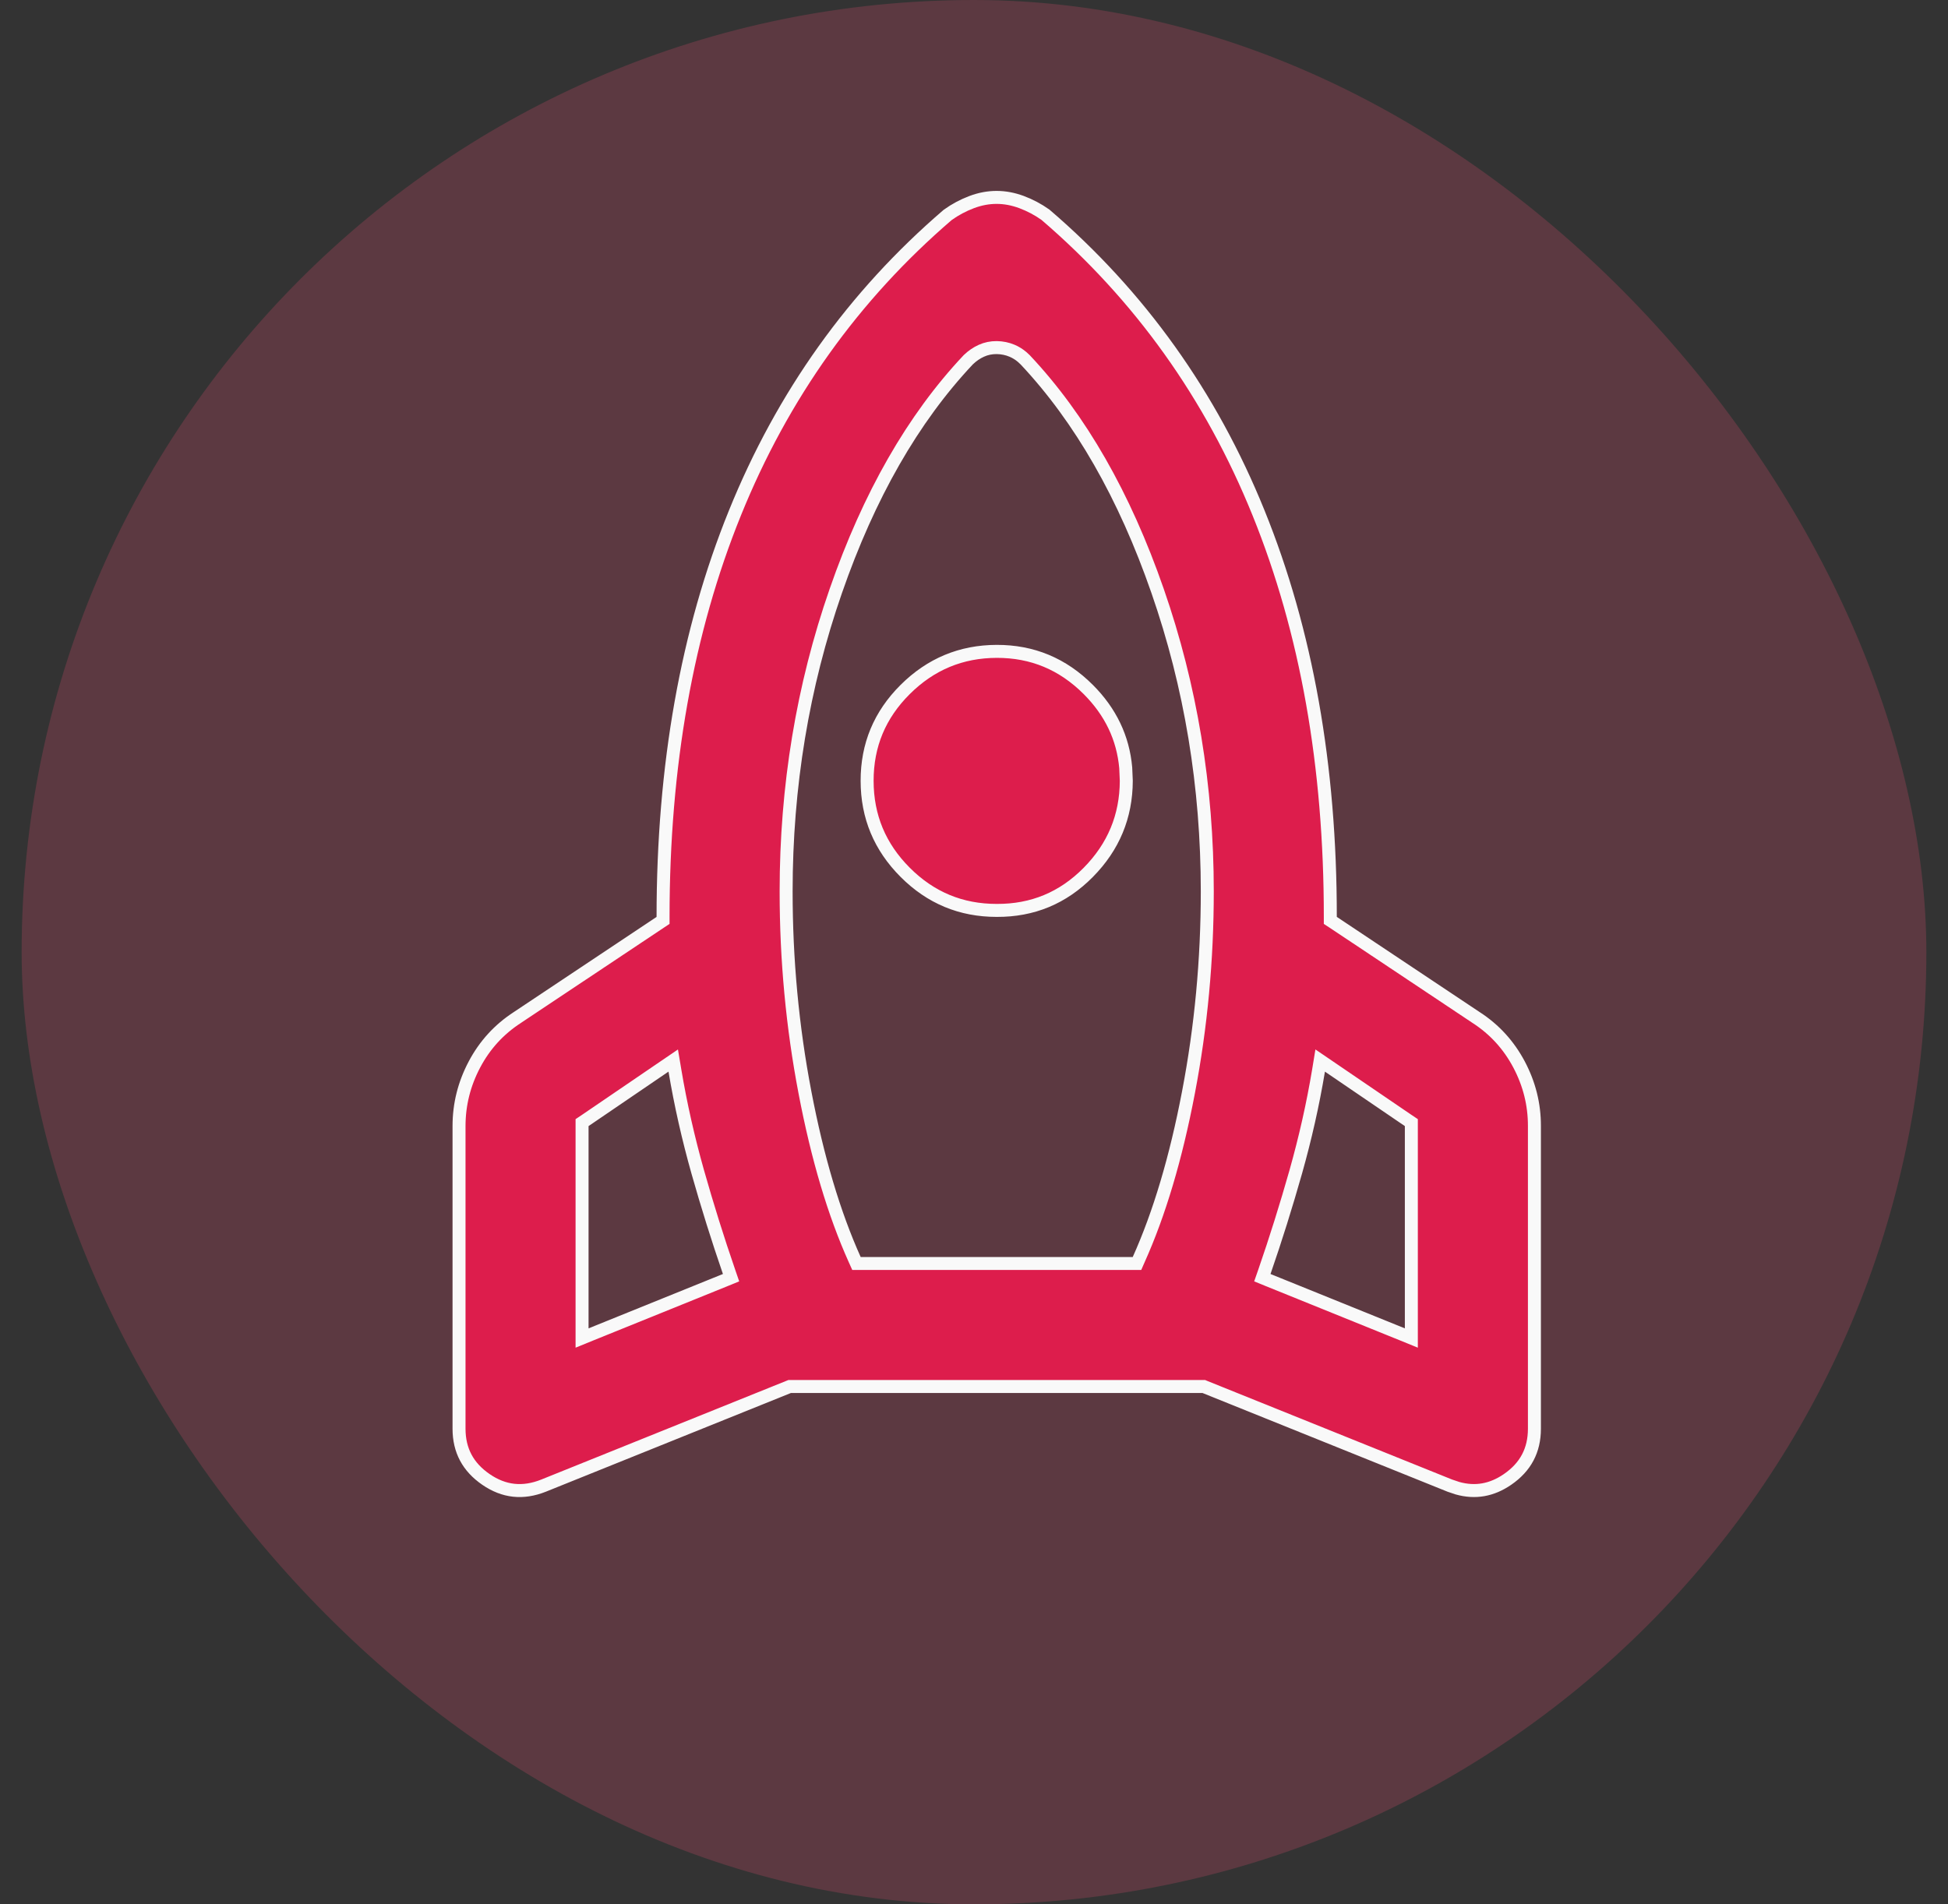
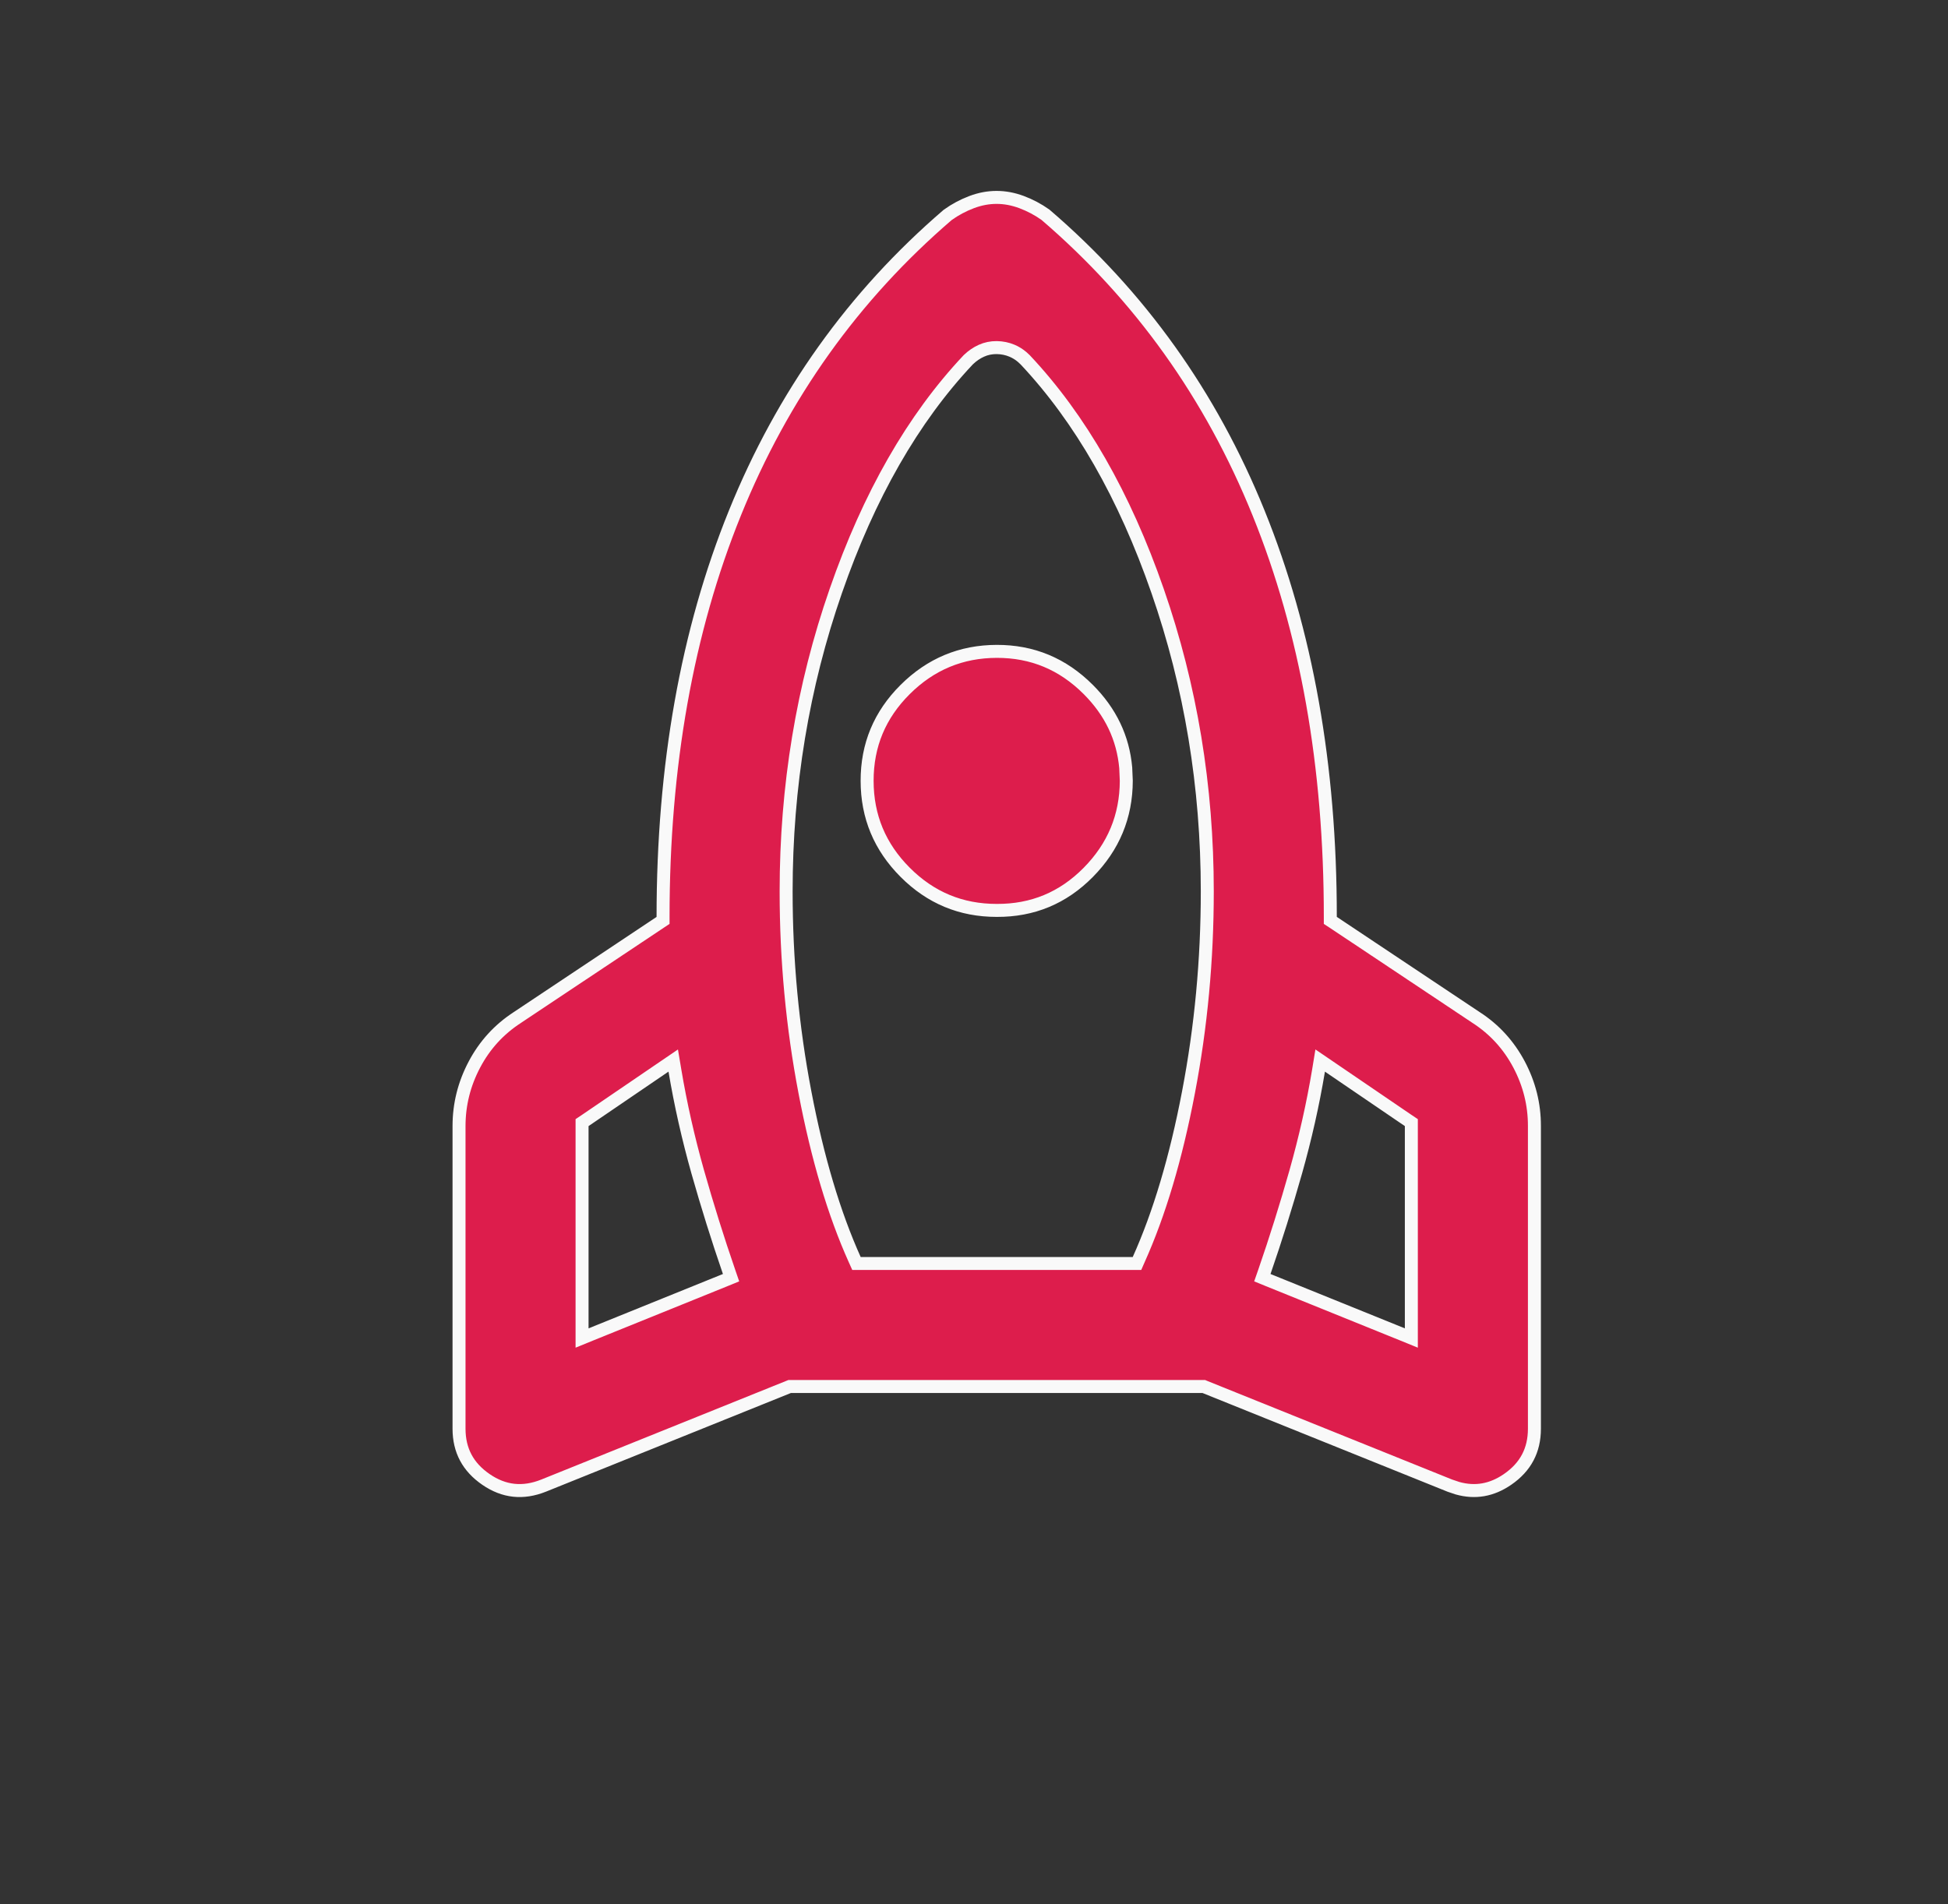
<svg xmlns="http://www.w3.org/2000/svg" width="45" height="44" viewBox="0 0 45 44" fill="none">
  <rect x="0" y="0" width="45" height="44" fill="#333333" stroke="none" />
-   <rect x="0.5" width="44" height="44" rx="22" fill="#FF517C" fill-opacity="0.2" />
-   <path d="M23.023 4.561C23.214 4.561 23.405 4.597 23.599 4.669C23.795 4.743 23.98 4.84 24.151 4.962C26.329 6.831 27.971 9.127 29.074 11.853C30.179 14.582 30.733 17.692 30.731 21.186V21.266L30.799 21.31L34.099 23.51L34.101 23.511C34.524 23.785 34.853 24.146 35.091 24.595C35.329 25.045 35.447 25.518 35.446 26.017V33.01C35.446 33.51 35.242 33.896 34.824 34.183C34.461 34.432 34.08 34.5 33.669 34.385L33.491 34.325L27.834 32.046L27.808 32.035H18.242L18.215 32.046L12.558 34.325C12.08 34.516 11.642 34.468 11.227 34.183C10.809 33.896 10.604 33.51 10.604 33.01V26.018C10.604 25.519 10.722 25.045 10.96 24.595C11.197 24.146 11.527 23.785 11.949 23.511L11.95 23.51L15.251 21.31L15.317 21.266V21.186C15.317 17.692 15.871 14.582 16.977 11.853C18.08 9.129 19.718 6.833 21.893 4.965C22.065 4.842 22.25 4.743 22.447 4.669C22.641 4.596 22.833 4.561 23.023 4.561ZM15.358 24.636L13.512 25.894L13.446 25.938V30.915L13.652 30.831L16.756 29.575L16.888 29.521L16.842 29.387C16.581 28.63 16.34 27.86 16.118 27.076C15.898 26.296 15.722 25.516 15.591 24.736L15.552 24.504L15.358 24.636ZM23.026 8.031C22.9 8.03 22.78 8.054 22.669 8.105C22.562 8.153 22.462 8.222 22.371 8.309L22.365 8.315C21.09 9.669 20.072 11.45 19.308 13.653C18.542 15.856 18.16 18.172 18.16 20.596C18.16 22.177 18.305 23.726 18.595 25.241C18.884 26.756 19.268 28.044 19.745 29.104L19.785 29.193H26.265L26.304 29.104C26.781 28.043 27.165 26.755 27.454 25.241C27.744 23.727 27.889 22.178 27.889 20.596C27.889 18.17 27.506 15.855 26.741 13.653C25.977 11.451 24.958 9.67 23.684 8.315L23.681 8.312L23.611 8.247C23.54 8.187 23.462 8.139 23.379 8.104C23.268 8.057 23.15 8.033 23.026 8.031ZM23.025 15.05C23.847 15.048 24.549 15.34 25.139 15.93C25.655 16.446 25.943 17.048 26.005 17.739L26.018 18.042C26.015 18.863 25.723 19.566 25.139 20.157C24.555 20.748 23.853 21.039 23.025 21.035H23.024C22.2 21.035 21.499 20.744 20.912 20.157C20.325 19.57 20.032 18.868 20.031 18.042C20.03 17.217 20.322 16.516 20.911 15.93C21.5 15.344 22.203 15.052 23.025 15.05ZM32.603 25.938L32.537 25.894L30.691 24.636L30.497 24.504L30.459 24.736C30.329 25.516 30.153 26.296 29.933 27.076C29.711 27.859 29.47 28.629 29.208 29.386L29.161 29.521L29.293 29.575L32.397 30.831L32.603 30.915V25.938Z" fill="#DD1D4C" stroke="#F9F9F9" stroke-width="0.3" />
+   <path d="M23.023 4.561C23.214 4.561 23.405 4.597 23.599 4.669C23.795 4.743 23.98 4.84 24.151 4.962C26.329 6.831 27.971 9.127 29.074 11.853C30.179 14.582 30.733 17.692 30.731 21.186V21.266L30.799 21.31L34.099 23.51L34.101 23.511C34.524 23.785 34.853 24.146 35.091 24.595C35.329 25.045 35.447 25.518 35.446 26.017V33.01C35.446 33.51 35.242 33.896 34.824 34.183C34.461 34.432 34.08 34.5 33.669 34.385L33.491 34.325L27.834 32.046L27.808 32.035H18.242L18.215 32.046L12.558 34.325C12.08 34.516 11.642 34.468 11.227 34.183C10.809 33.896 10.604 33.51 10.604 33.01V26.018C10.604 25.519 10.722 25.045 10.96 24.595C11.197 24.146 11.527 23.785 11.949 23.511L11.95 23.51L15.251 21.31L15.317 21.266V21.186C15.317 17.692 15.871 14.582 16.977 11.853C18.08 9.129 19.718 6.833 21.893 4.965C22.065 4.842 22.25 4.743 22.447 4.669C22.641 4.596 22.833 4.561 23.023 4.561ZM15.358 24.636L13.512 25.894L13.446 25.938V30.915L13.652 30.831L16.756 29.575L16.888 29.521L16.842 29.387C16.581 28.63 16.34 27.86 16.118 27.076C15.898 26.296 15.722 25.516 15.591 24.736L15.552 24.504L15.358 24.636ZM23.026 8.031C22.9 8.03 22.78 8.054 22.669 8.105C22.562 8.153 22.462 8.222 22.371 8.309L22.365 8.315C21.09 9.669 20.072 11.45 19.308 13.653C18.542 15.856 18.16 18.172 18.16 20.596C18.16 22.177 18.305 23.726 18.595 25.241C18.884 26.756 19.268 28.044 19.745 29.104L19.785 29.193H26.265L26.304 29.104C26.781 28.043 27.165 26.755 27.454 25.241C27.744 23.727 27.889 22.178 27.889 20.596C27.889 18.17 27.506 15.855 26.741 13.653C25.977 11.451 24.958 9.67 23.684 8.315L23.681 8.312L23.611 8.247C23.54 8.187 23.462 8.139 23.379 8.104C23.268 8.057 23.15 8.033 23.026 8.031ZM23.025 15.05C23.847 15.048 24.549 15.34 25.139 15.93C25.655 16.446 25.943 17.048 26.005 17.739L26.018 18.042C26.015 18.863 25.723 19.566 25.139 20.157C24.555 20.748 23.853 21.039 23.025 21.035C22.2 21.035 21.499 20.744 20.912 20.157C20.325 19.57 20.032 18.868 20.031 18.042C20.03 17.217 20.322 16.516 20.911 15.93C21.5 15.344 22.203 15.052 23.025 15.05ZM32.603 25.938L32.537 25.894L30.691 24.636L30.497 24.504L30.459 24.736C30.329 25.516 30.153 26.296 29.933 27.076C29.711 27.859 29.47 28.629 29.208 29.386L29.161 29.521L29.293 29.575L32.397 30.831L32.603 30.915V25.938Z" fill="#DD1D4C" stroke="#F9F9F9" stroke-width="0.3" />
</svg>